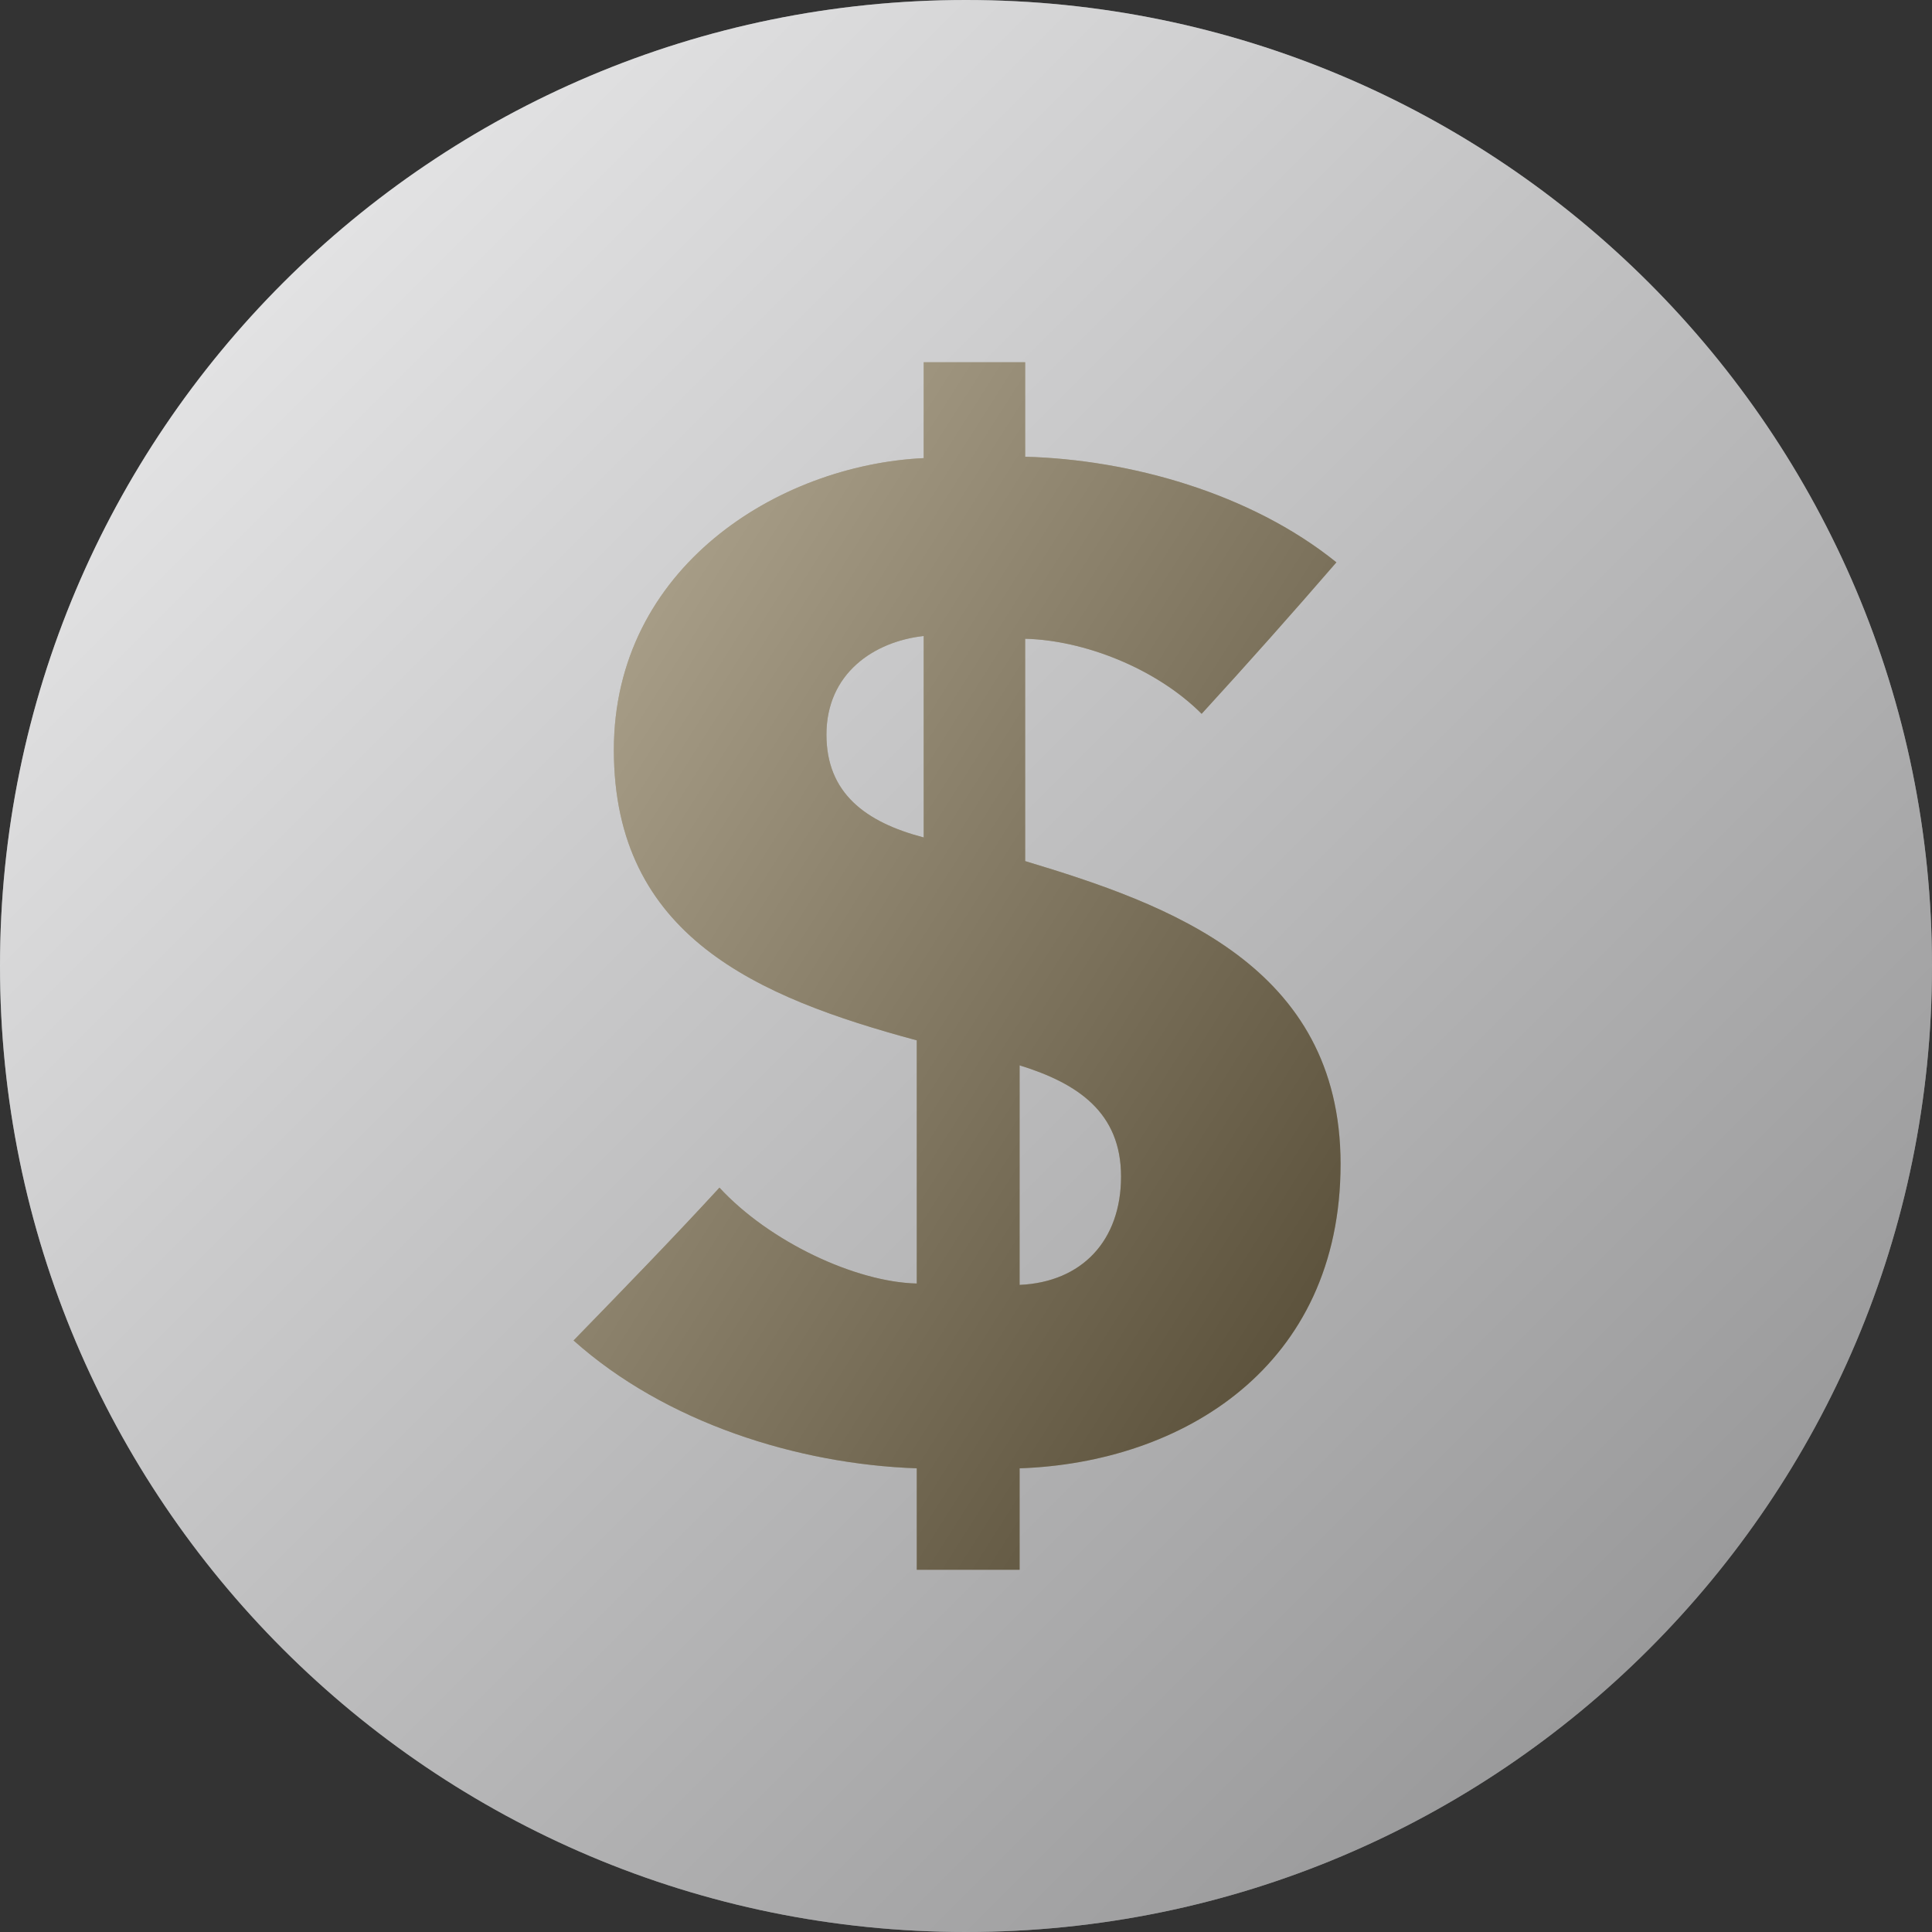
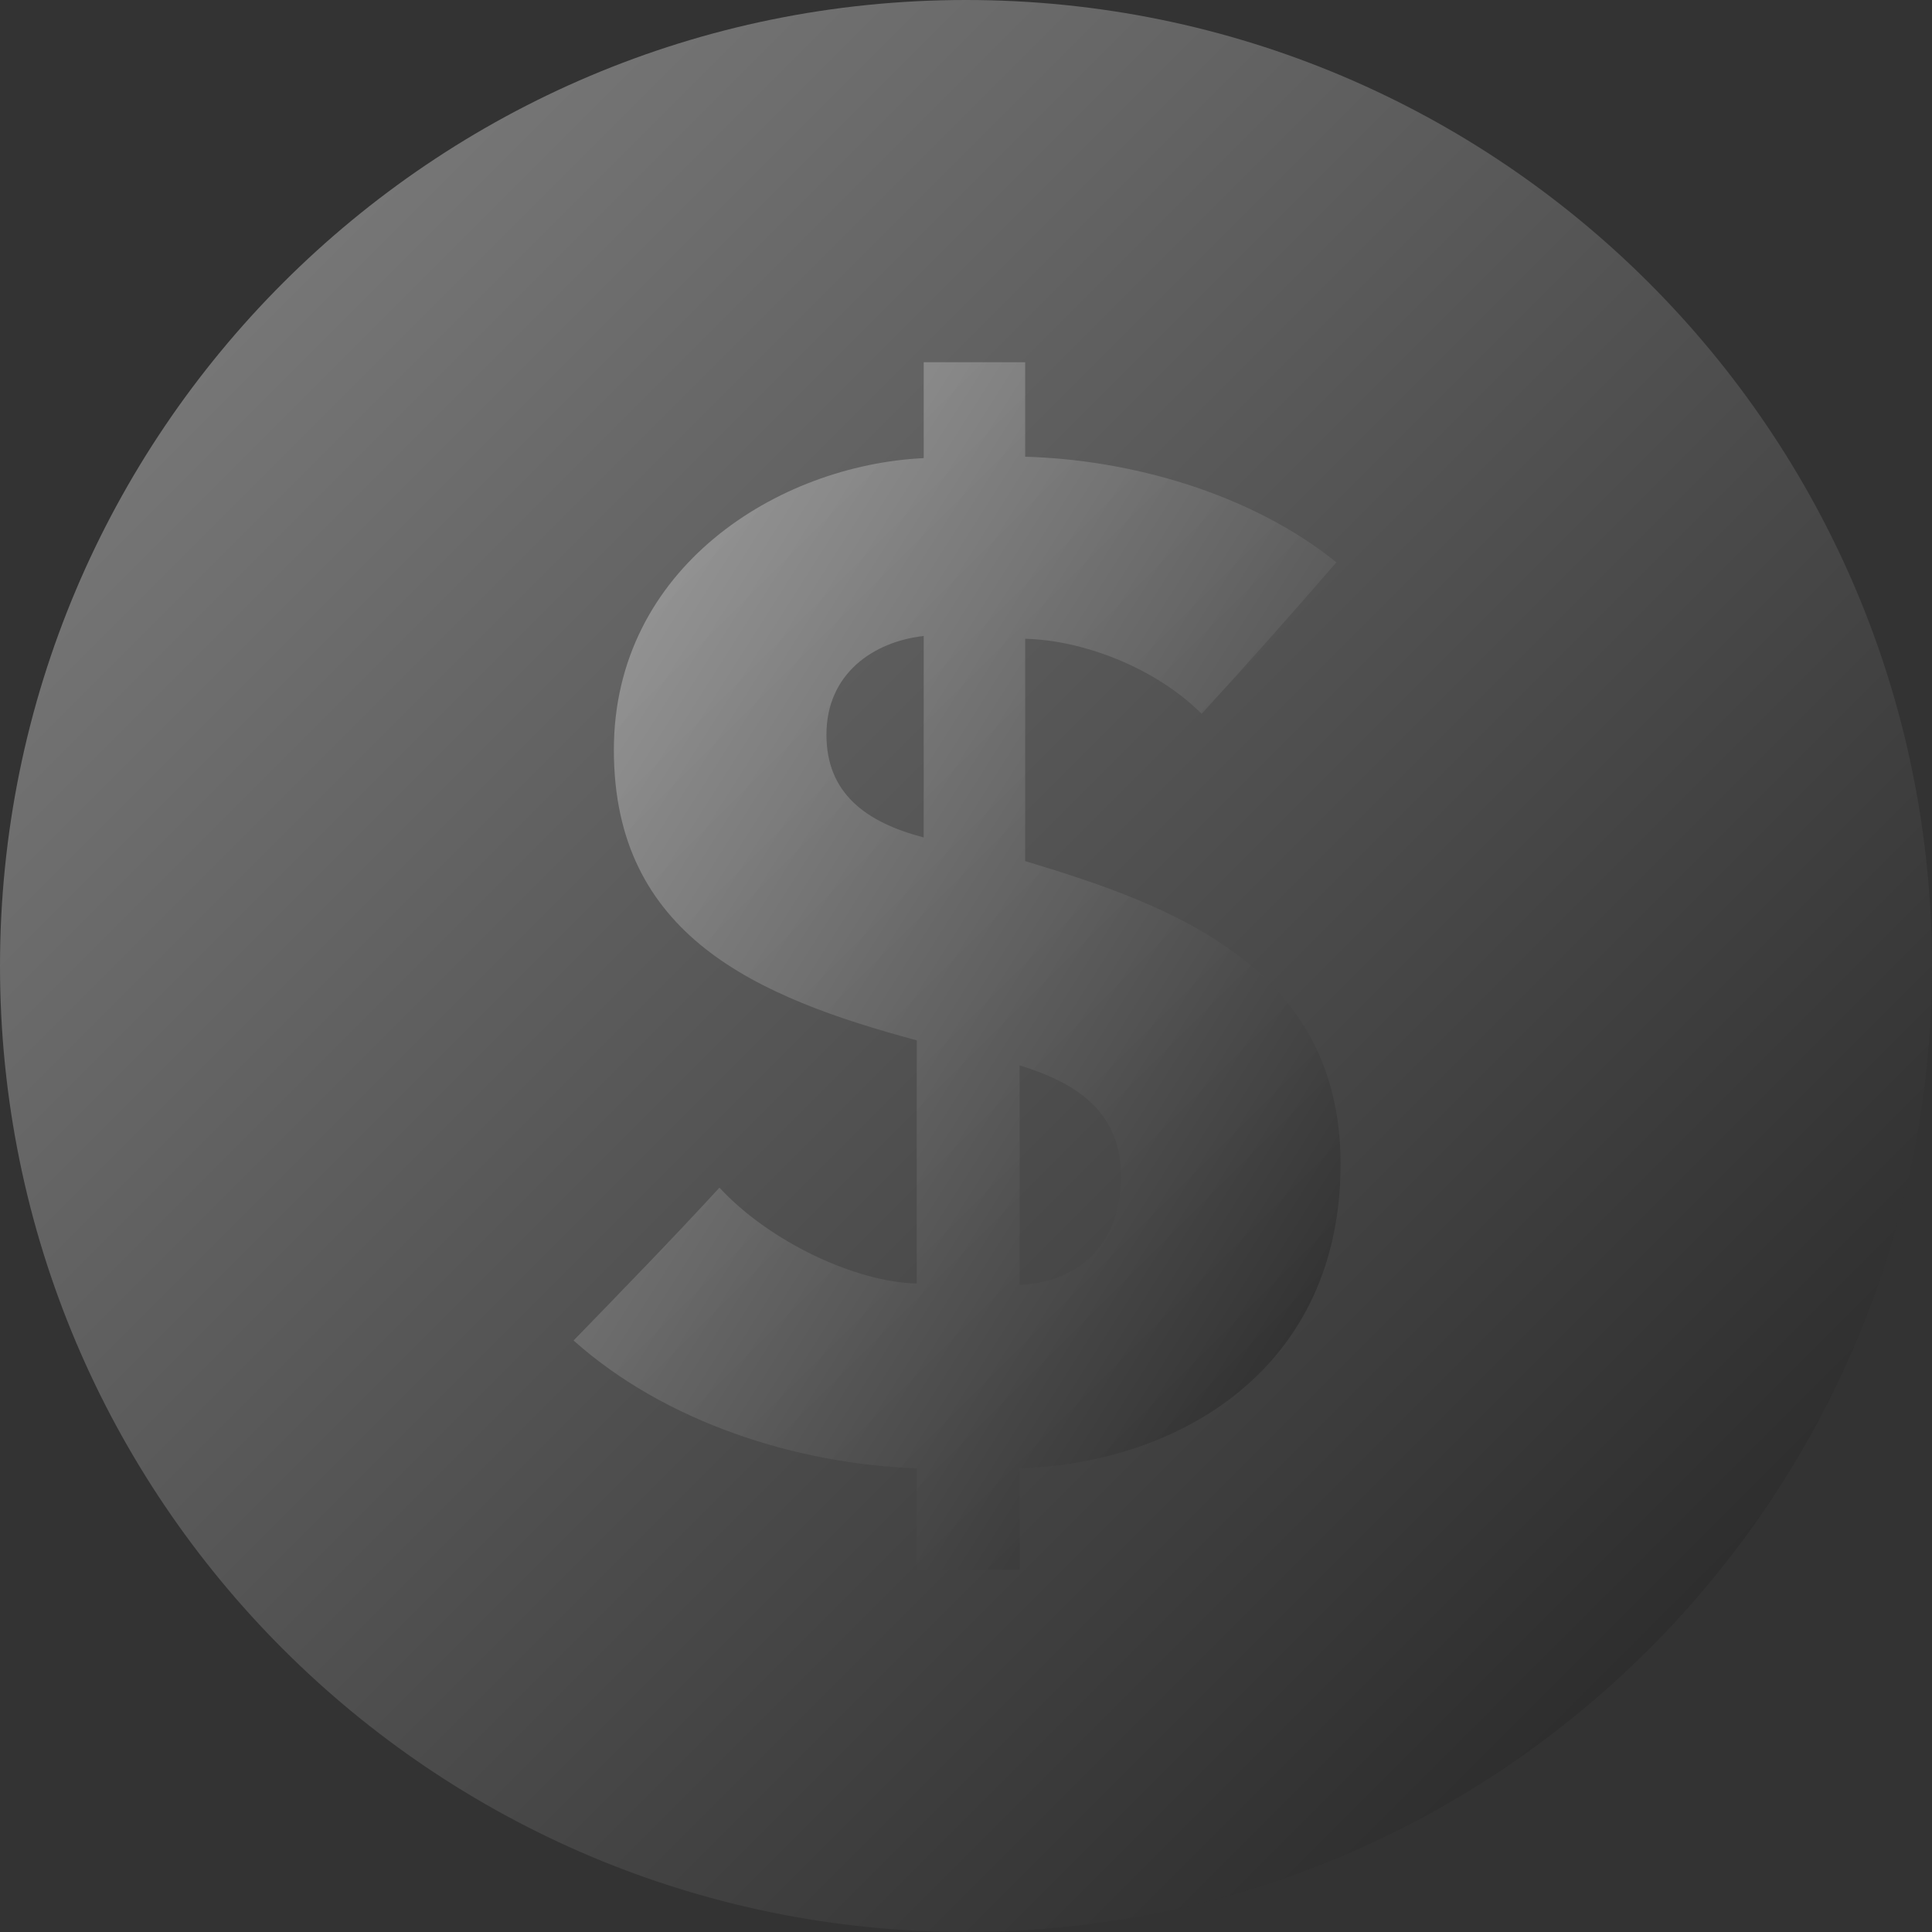
<svg xmlns="http://www.w3.org/2000/svg" width="64" height="64" viewBox="0 0 64 64" fill="none">
  <rect x="0" y="0" width="64" height="64" fill="#333333" stroke="none" />
-   <path d="M32 64C49.673 64 64 49.673 64 32C64 14.327 49.673 0 32 0C14.327 0 0 14.327 0 32C0 49.673 14.327 64 32 64Z" fill="#E7E8EA" />
  <path d="M32 64C49.673 64 64 49.673 64 32C64 14.327 49.673 0 32 0C14.327 0 0 14.327 0 32C0 49.673 14.327 64 32 64Z" fill="url(#paint0_linear_11141_378162)" fill-opacity="0.4" style="mix-blend-mode:soft-light" />
-   <path d="M33.96 12H30.599V15.176C25.766 15.406 20.335 18.812 20.335 24.842C20.335 31.01 25.076 33.036 30.369 34.463V42.518C28.344 42.472 25.49 41.137 23.833 39.342C22.268 41.045 20.611 42.748 19 44.405C22.038 47.121 26.411 48.502 30.369 48.64V52H33.776V48.64C39.161 48.456 44.408 45.28 44.408 38.559C44.408 31.977 38.701 29.952 33.96 28.525V21.16C35.893 21.206 38.286 22.127 39.806 23.646C41.325 21.988 42.797 20.331 44.27 18.628C41.417 16.327 37.412 15.222 33.96 15.13V12ZM30.599 27.742C28.666 27.236 27.377 26.269 27.377 24.336C27.377 22.311 28.942 21.252 30.599 21.068V27.742ZM33.776 35.291C35.709 35.889 37.136 36.856 37.136 38.974C37.136 41.091 35.847 42.472 33.776 42.564V35.291Z" fill="#857550" />
-   <path d="M33.96 12H30.599V15.176C25.766 15.406 20.335 18.812 20.335 24.842C20.335 31.01 25.076 33.036 30.369 34.463V42.518C28.344 42.472 25.49 41.137 23.833 39.342C22.268 41.045 20.611 42.748 19 44.405C22.038 47.121 26.411 48.502 30.369 48.64V52H33.776V48.64C39.161 48.456 44.408 45.28 44.408 38.559C44.408 31.977 38.701 29.952 33.96 28.525V21.16C35.893 21.206 38.286 22.127 39.806 23.646C41.325 21.988 42.797 20.331 44.27 18.628C41.417 16.327 37.412 15.222 33.96 15.13V12ZM30.599 27.742C28.666 27.236 27.377 26.269 27.377 24.336C27.377 22.311 28.942 21.252 30.599 21.068V27.742ZM33.776 35.291C35.709 35.889 37.136 36.856 37.136 38.974C37.136 41.091 35.847 42.472 33.776 42.564V35.291Z" fill="url(#paint1_linear_11141_378162)" fill-opacity="0.4" style="mix-blend-mode:soft-light" />
+   <path d="M33.96 12H30.599V15.176C25.766 15.406 20.335 18.812 20.335 24.842C20.335 31.01 25.076 33.036 30.369 34.463V42.518C28.344 42.472 25.49 41.137 23.833 39.342C22.268 41.045 20.611 42.748 19 44.405C22.038 47.121 26.411 48.502 30.369 48.64V52H33.776V48.64C39.161 48.456 44.408 45.28 44.408 38.559C44.408 31.977 38.701 29.952 33.96 28.525V21.16C35.893 21.206 38.286 22.127 39.806 23.646C41.325 21.988 42.797 20.331 44.27 18.628C41.417 16.327 37.412 15.222 33.96 15.13V12ZM30.599 27.742C28.666 27.236 27.377 26.269 27.377 24.336C27.377 22.311 28.942 21.252 30.599 21.068ZM33.776 35.291C35.709 35.889 37.136 36.856 37.136 38.974C37.136 41.091 35.847 42.472 33.776 42.564V35.291Z" fill="url(#paint1_linear_11141_378162)" fill-opacity="0.4" style="mix-blend-mode:soft-light" />
  <defs>
    <linearGradient id="paint0_linear_11141_378162" x1="0" y1="0" x2="64" y2="64" gradientUnits="userSpaceOnUse">
      <stop stop-color="white" />
      <stop offset="1" />
    </linearGradient>
    <linearGradient id="paint1_linear_11141_378162" x1="19" y1="12" x2="55.208" y2="34.999" gradientUnits="userSpaceOnUse">
      <stop stop-color="white" />
      <stop offset="1" />
    </linearGradient>
  </defs>
</svg>